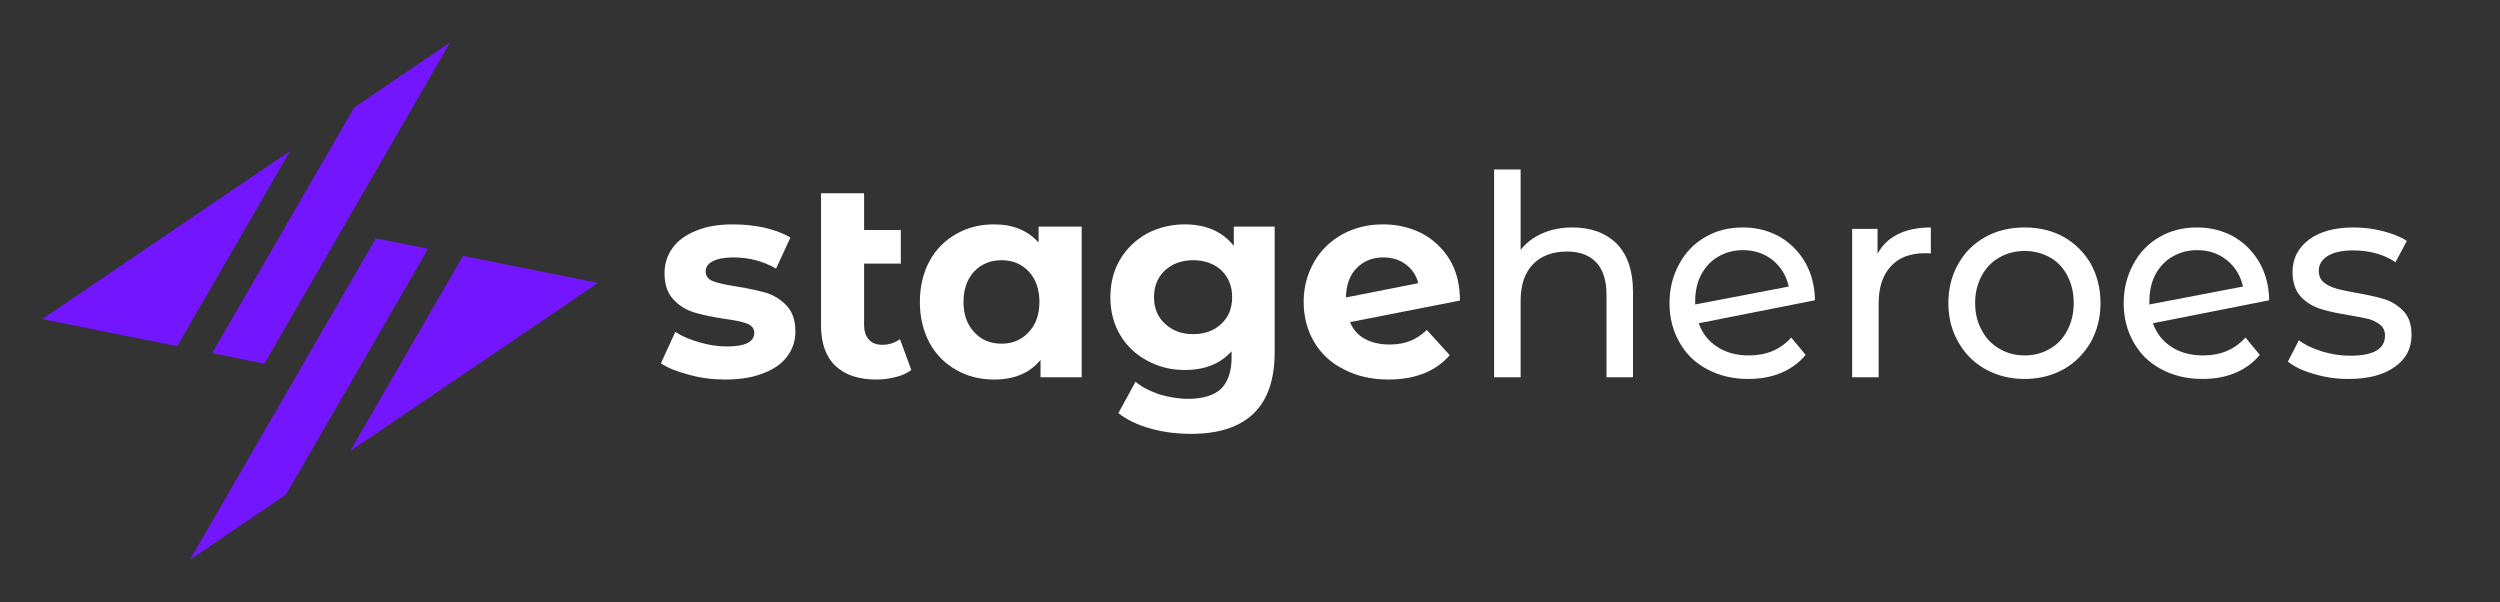
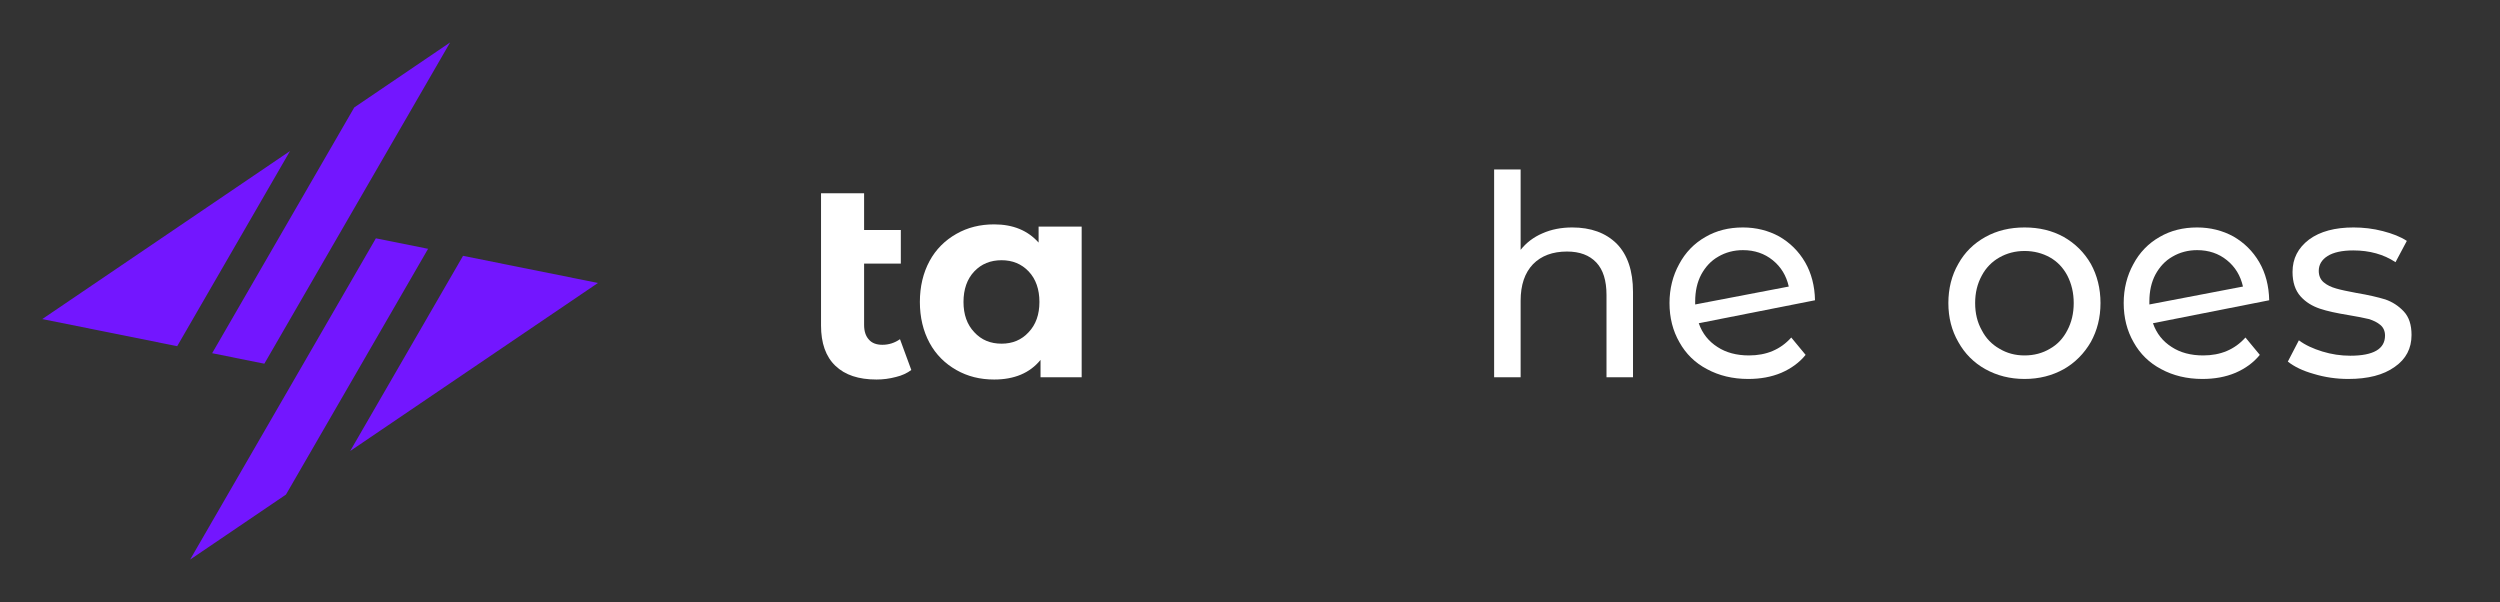
<svg xmlns="http://www.w3.org/2000/svg" width="100%" height="100%" viewBox="0 0 3700 891" version="1.1" xml:space="preserve" style="fill-rule:evenodd;clip-rule:evenodd;stroke-linejoin:round;stroke-miterlimit:2;">
  <rect x="0" y="0" width="3700" height="891" fill="#333333" stroke="none" />
-   <rect id="Artboard1" x="0" y="0" width="3700" height="891" style="fill:none;" />
  <g>
    <path d="M262.23,512.355L62.538,472.232L429.277,223.479L262.23,512.355ZM524.309,159.02L666.208,62.772L391.241,538.277L313.976,522.752L524.309,159.02Z" style="fill:#7316ff;" />
    <path d="M423.229,731.98L281.33,828.228L556.298,352.723L633.562,368.248L423.229,731.98ZM685.308,378.645L885,418.768L518.261,667.521L685.308,378.645Z" style="fill:#7316ff;" />
  </g>
  <g transform="matrix(34.053,0,0,34.538,-117987,-54753.2)">
    <g transform="matrix(12,0,0,12,3493.29,1601.47)">
-       <path d="M0.253,0.008C0.208,0.008 0.165,0.003 0.122,-0.009C0.079,-0.02 0.045,-0.033 0.02,-0.05L0.072,-0.162C0.096,-0.147 0.125,-0.134 0.159,-0.125C0.193,-0.115 0.226,-0.11 0.259,-0.11C0.325,-0.11 0.358,-0.126 0.358,-0.159C0.358,-0.174 0.349,-0.185 0.331,-0.192C0.313,-0.199 0.285,-0.204 0.248,-0.209C0.204,-0.216 0.168,-0.223 0.139,-0.232C0.11,-0.241 0.086,-0.256 0.065,-0.278C0.044,-0.3 0.033,-0.331 0.033,-0.372C0.033,-0.406 0.043,-0.436 0.063,-0.463C0.082,-0.489 0.111,-0.509 0.149,-0.524C0.186,-0.539 0.231,-0.546 0.282,-0.546C0.32,-0.546 0.358,-0.542 0.396,-0.534C0.433,-0.525 0.464,-0.514 0.489,-0.499L0.437,-0.388C0.39,-0.415 0.338,-0.428 0.282,-0.428C0.249,-0.428 0.224,-0.423 0.207,-0.414C0.19,-0.405 0.182,-0.393 0.182,-0.378C0.182,-0.361 0.191,-0.35 0.209,-0.343C0.227,-0.336 0.256,-0.33 0.295,-0.324C0.339,-0.317 0.375,-0.309 0.403,-0.301C0.431,-0.292 0.455,-0.277 0.476,-0.255C0.497,-0.233 0.507,-0.202 0.507,-0.163C0.507,-0.13 0.497,-0.1 0.477,-0.074C0.457,-0.048 0.428,-0.028 0.39,-0.014C0.351,0.001 0.306,0.008 0.253,0.008Z" style="fill:#fff;fill-rule:nonzero;" />
-     </g>
+       </g>
    <g transform="matrix(12,0,0,12,3499.66,1601.47)">
      <path d="M0.396,-0.026C0.381,-0.015 0.362,-0.006 0.34,-0.001C0.317,0.005 0.294,0.008 0.27,0.008C0.205,0.008 0.156,-0.008 0.121,-0.041C0.086,-0.074 0.069,-0.122 0.069,-0.185L0.069,-0.657L0.225,-0.657L0.225,-0.526L0.358,-0.526L0.358,-0.406L0.225,-0.406L0.225,-0.187C0.225,-0.164 0.231,-0.147 0.242,-0.135C0.253,-0.122 0.27,-0.116 0.291,-0.116C0.315,-0.116 0.336,-0.123 0.355,-0.136L0.396,-0.026Z" style="fill:#fff;fill-rule:nonzero;" />
    </g>
    <g transform="matrix(12,0,0,12,3504.4,1601.47)">
      <path d="M0.618,-0.538L0.618,-0L0.469,-0L0.469,-0.062C0.43,-0.015 0.374,0.008 0.301,0.008C0.25,0.008 0.205,-0.003 0.164,-0.026C0.123,-0.049 0.09,-0.081 0.067,-0.123C0.044,-0.165 0.032,-0.214 0.032,-0.269C0.032,-0.324 0.044,-0.373 0.067,-0.415C0.09,-0.457 0.123,-0.489 0.164,-0.512C0.205,-0.535 0.25,-0.546 0.301,-0.546C0.37,-0.546 0.423,-0.524 0.462,-0.481L0.462,-0.538L0.618,-0.538ZM0.328,-0.12C0.367,-0.12 0.4,-0.133 0.426,-0.161C0.452,-0.188 0.465,-0.224 0.465,-0.269C0.465,-0.314 0.452,-0.351 0.426,-0.378C0.4,-0.405 0.367,-0.418 0.328,-0.418C0.288,-0.418 0.255,-0.405 0.229,-0.378C0.203,-0.351 0.19,-0.314 0.19,-0.269C0.19,-0.224 0.203,-0.188 0.229,-0.161C0.255,-0.133 0.288,-0.12 0.328,-0.12Z" style="fill:#fff;fill-rule:nonzero;" />
    </g>
    <g transform="matrix(12,0,0,12,3512.68,1601.47)">
-       <path d="M0.627,-0.538L0.627,-0.09C0.627,0.009 0.601,0.082 0.55,0.13C0.499,0.178 0.424,0.202 0.325,0.202C0.273,0.202 0.224,0.196 0.177,0.183C0.13,0.17 0.092,0.152 0.061,0.128L0.123,0.016C0.146,0.035 0.174,0.049 0.209,0.061C0.244,0.071 0.278,0.077 0.313,0.077C0.367,0.077 0.407,0.065 0.433,0.041C0.458,0.016 0.471,-0.021 0.471,-0.07L0.471,-0.093C0.43,-0.048 0.374,-0.026 0.301,-0.026C0.252,-0.026 0.207,-0.037 0.166,-0.059C0.125,-0.08 0.092,-0.111 0.068,-0.15C0.044,-0.189 0.032,-0.235 0.032,-0.286C0.032,-0.337 0.044,-0.383 0.068,-0.422C0.092,-0.461 0.125,-0.492 0.166,-0.514C0.207,-0.535 0.252,-0.546 0.301,-0.546C0.379,-0.546 0.438,-0.52 0.479,-0.469L0.479,-0.538L0.627,-0.538ZM0.332,-0.154C0.373,-0.154 0.407,-0.166 0.434,-0.191C0.46,-0.215 0.473,-0.247 0.473,-0.286C0.473,-0.325 0.46,-0.357 0.434,-0.382C0.407,-0.406 0.373,-0.418 0.332,-0.418C0.291,-0.418 0.257,-0.406 0.23,-0.382C0.203,-0.357 0.19,-0.325 0.19,-0.286C0.19,-0.247 0.203,-0.215 0.23,-0.191C0.257,-0.166 0.291,-0.154 0.332,-0.154Z" style="fill:#fff;fill-rule:nonzero;" />
-     </g>
+       </g>
    <g transform="matrix(12,0,0,12,3521.08,1601.47)">
-       <path d="M0.343,-0.117C0.371,-0.117 0.396,-0.121 0.418,-0.13C0.439,-0.138 0.459,-0.151 0.478,-0.169L0.561,-0.079C0.51,-0.021 0.436,0.008 0.339,0.008C0.278,0.008 0.225,-0.004 0.178,-0.028C0.131,-0.051 0.095,-0.084 0.07,-0.126C0.045,-0.168 0.032,-0.216 0.032,-0.269C0.032,-0.322 0.045,-0.369 0.07,-0.412C0.094,-0.454 0.129,-0.487 0.173,-0.511C0.216,-0.534 0.265,-0.546 0.32,-0.546C0.371,-0.546 0.418,-0.535 0.46,-0.514C0.502,-0.492 0.536,-0.46 0.561,-0.42C0.586,-0.379 0.598,-0.33 0.598,-0.274L0.2,-0.197C0.211,-0.17 0.229,-0.15 0.254,-0.137C0.278,-0.124 0.308,-0.117 0.343,-0.117ZM0.32,-0.428C0.281,-0.428 0.249,-0.415 0.224,-0.39C0.199,-0.365 0.186,-0.33 0.185,-0.285L0.447,-0.336C0.44,-0.364 0.425,-0.386 0.402,-0.403C0.379,-0.42 0.352,-0.428 0.32,-0.428Z" style="fill:#fff;fill-rule:nonzero;" />
-     </g>
+       </g>
    <g transform="matrix(12,0,0,12,3528.65,1601.47)">
      <path d="M0.374,-0.535C0.441,-0.535 0.495,-0.516 0.535,-0.477C0.574,-0.438 0.594,-0.38 0.594,-0.305L0.594,-0L0.498,-0L0.498,-0.294C0.498,-0.345 0.486,-0.384 0.461,-0.41C0.436,-0.436 0.401,-0.449 0.355,-0.449C0.303,-0.449 0.262,-0.434 0.232,-0.404C0.202,-0.373 0.187,-0.33 0.187,-0.273L0.187,-0L0.091,-0L0.091,-0.742L0.187,-0.742L0.187,-0.455C0.207,-0.48 0.233,-0.5 0.266,-0.514C0.298,-0.528 0.334,-0.535 0.374,-0.535Z" style="fill:#fff;fill-rule:nonzero;" />
    </g>
    <g transform="matrix(12,0,0,12,3536.86,1601.47)">
      <path d="M0.33,-0.078C0.393,-0.078 0.444,-0.099 0.483,-0.142L0.535,-0.08C0.512,-0.052 0.482,-0.031 0.447,-0.016C0.411,-0.001 0.371,0.006 0.327,0.006C0.271,0.006 0.221,-0.006 0.178,-0.029C0.135,-0.051 0.101,-0.084 0.078,-0.125C0.054,-0.166 0.042,-0.213 0.042,-0.265C0.042,-0.316 0.054,-0.363 0.077,-0.404C0.099,-0.445 0.131,-0.478 0.172,-0.501C0.212,-0.524 0.257,-0.535 0.308,-0.535C0.356,-0.535 0.4,-0.524 0.439,-0.503C0.478,-0.481 0.51,-0.45 0.533,-0.411C0.556,-0.372 0.568,-0.326 0.569,-0.275L0.148,-0.193C0.161,-0.156 0.184,-0.128 0.216,-0.108C0.247,-0.088 0.285,-0.078 0.33,-0.078ZM0.308,-0.454C0.275,-0.454 0.245,-0.446 0.219,-0.431C0.192,-0.416 0.172,-0.394 0.157,-0.367C0.142,-0.339 0.135,-0.307 0.135,-0.27L0.135,-0.26L0.474,-0.324C0.465,-0.363 0.446,-0.394 0.416,-0.418C0.386,-0.442 0.35,-0.454 0.308,-0.454Z" style="fill:#fff;fill-rule:nonzero;" />
    </g>
    <g transform="matrix(12,0,0,12,3544.21,1601.47)">
-       <path d="M0.183,-0.441C0.2,-0.472 0.224,-0.495 0.257,-0.511C0.29,-0.527 0.329,-0.535 0.376,-0.535L0.376,-0.442C0.371,-0.443 0.363,-0.443 0.354,-0.443C0.302,-0.443 0.261,-0.428 0.232,-0.397C0.202,-0.366 0.187,-0.321 0.187,-0.264L0.187,-0L0.091,-0L0.091,-0.53L0.183,-0.53L0.183,-0.441Z" style="fill:#fff;fill-rule:nonzero;" />
-     </g>
+       </g>
    <g transform="matrix(12,0,0,12,3548.98,1601.47)">
      <path d="M0.318,0.006C0.265,0.006 0.218,-0.006 0.176,-0.029C0.134,-0.052 0.101,-0.085 0.078,-0.126C0.054,-0.167 0.042,-0.213 0.042,-0.265C0.042,-0.317 0.054,-0.364 0.078,-0.405C0.101,-0.446 0.134,-0.478 0.176,-0.501C0.218,-0.524 0.265,-0.535 0.318,-0.535C0.371,-0.535 0.418,-0.524 0.46,-0.501C0.501,-0.478 0.534,-0.446 0.558,-0.405C0.581,-0.364 0.593,-0.317 0.593,-0.265C0.593,-0.213 0.581,-0.167 0.558,-0.126C0.534,-0.085 0.501,-0.052 0.46,-0.029C0.418,-0.006 0.371,0.006 0.318,0.006ZM0.318,-0.078C0.352,-0.078 0.383,-0.086 0.41,-0.102C0.437,-0.117 0.458,-0.139 0.473,-0.168C0.488,-0.196 0.496,-0.228 0.496,-0.265C0.496,-0.302 0.488,-0.334 0.473,-0.363C0.458,-0.391 0.437,-0.413 0.41,-0.428C0.383,-0.443 0.352,-0.451 0.318,-0.451C0.284,-0.451 0.254,-0.443 0.227,-0.428C0.2,-0.413 0.178,-0.391 0.163,-0.363C0.147,-0.334 0.139,-0.302 0.139,-0.265C0.139,-0.228 0.147,-0.196 0.163,-0.168C0.178,-0.139 0.2,-0.117 0.227,-0.102C0.254,-0.086 0.284,-0.078 0.318,-0.078Z" style="fill:#fff;fill-rule:nonzero;" />
    </g>
    <g transform="matrix(12,0,0,12,3556.6,1601.47)">
      <path d="M0.33,-0.078C0.393,-0.078 0.444,-0.099 0.483,-0.142L0.535,-0.08C0.512,-0.052 0.482,-0.031 0.447,-0.016C0.411,-0.001 0.371,0.006 0.327,0.006C0.271,0.006 0.221,-0.006 0.178,-0.029C0.135,-0.051 0.101,-0.084 0.078,-0.125C0.054,-0.166 0.042,-0.213 0.042,-0.265C0.042,-0.316 0.054,-0.363 0.077,-0.404C0.099,-0.445 0.131,-0.478 0.172,-0.501C0.212,-0.524 0.257,-0.535 0.308,-0.535C0.356,-0.535 0.4,-0.524 0.439,-0.503C0.478,-0.481 0.51,-0.45 0.533,-0.411C0.556,-0.372 0.568,-0.326 0.569,-0.275L0.148,-0.193C0.161,-0.156 0.184,-0.128 0.216,-0.108C0.247,-0.088 0.285,-0.078 0.33,-0.078ZM0.308,-0.454C0.275,-0.454 0.245,-0.446 0.219,-0.431C0.192,-0.416 0.172,-0.394 0.157,-0.367C0.142,-0.339 0.135,-0.307 0.135,-0.27L0.135,-0.26L0.474,-0.324C0.465,-0.363 0.446,-0.394 0.416,-0.418C0.386,-0.442 0.35,-0.454 0.308,-0.454Z" style="fill:#fff;fill-rule:nonzero;" />
    </g>
    <g transform="matrix(12,0,0,12,3563.95,1601.47)">
      <path d="M0.243,0.006C0.2,0.006 0.158,0 0.118,-0.012C0.078,-0.023 0.047,-0.038 0.024,-0.056L0.064,-0.132C0.087,-0.115 0.116,-0.102 0.149,-0.092C0.182,-0.082 0.216,-0.077 0.25,-0.077C0.334,-0.077 0.376,-0.101 0.376,-0.149C0.376,-0.165 0.37,-0.178 0.359,-0.187C0.348,-0.196 0.334,-0.203 0.317,-0.208C0.3,-0.212 0.275,-0.217 0.244,-0.222C0.201,-0.229 0.167,-0.236 0.14,-0.245C0.113,-0.254 0.089,-0.268 0.07,-0.289C0.051,-0.31 0.041,-0.339 0.041,-0.376C0.041,-0.424 0.061,-0.462 0.101,-0.492C0.141,-0.521 0.195,-0.535 0.262,-0.535C0.297,-0.535 0.333,-0.531 0.368,-0.522C0.403,-0.513 0.432,-0.502 0.455,-0.487L0.414,-0.411C0.371,-0.439 0.32,-0.453 0.261,-0.453C0.22,-0.453 0.189,-0.446 0.168,-0.433C0.147,-0.42 0.136,-0.402 0.136,-0.38C0.136,-0.363 0.142,-0.349 0.154,-0.339C0.166,-0.329 0.181,-0.322 0.199,-0.317C0.216,-0.312 0.241,-0.307 0.273,-0.301C0.316,-0.294 0.35,-0.286 0.377,-0.278C0.403,-0.269 0.425,-0.255 0.444,-0.235C0.463,-0.215 0.472,-0.187 0.472,-0.151C0.472,-0.103 0.452,-0.065 0.411,-0.037C0.37,-0.008 0.314,0.006 0.243,0.006Z" style="fill:#fff;fill-rule:nonzero;" />
    </g>
  </g>
</svg>